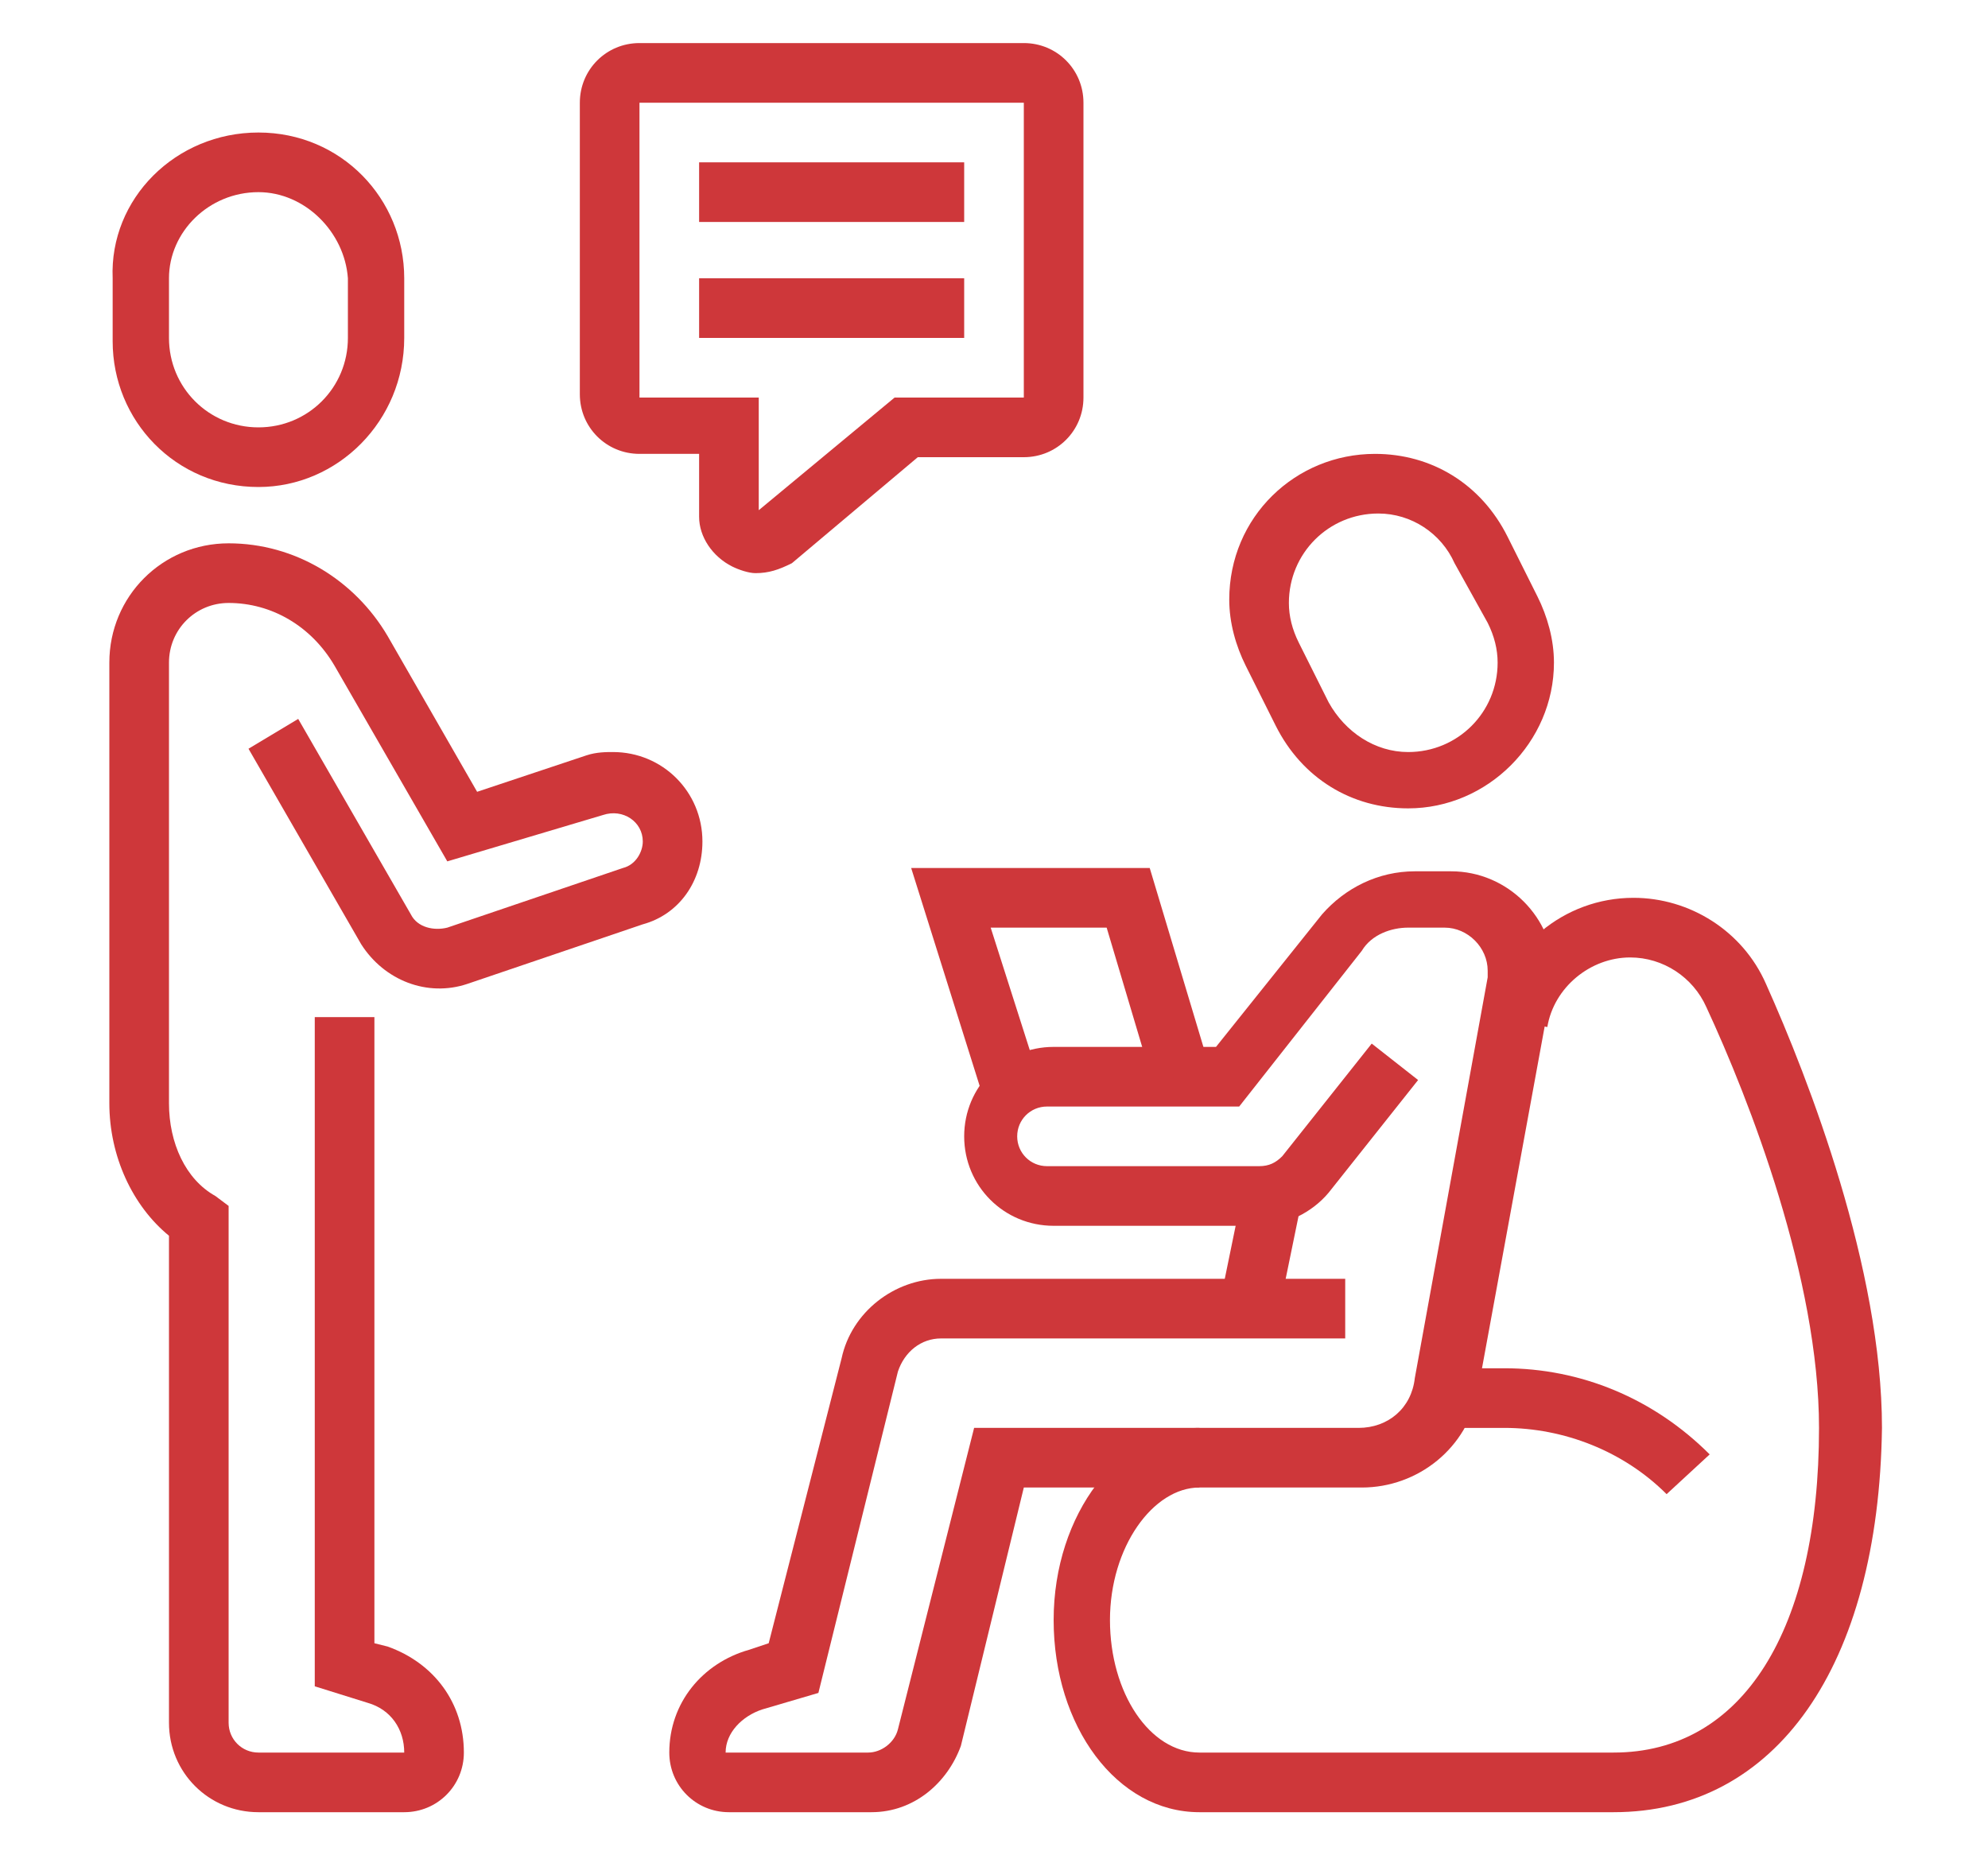
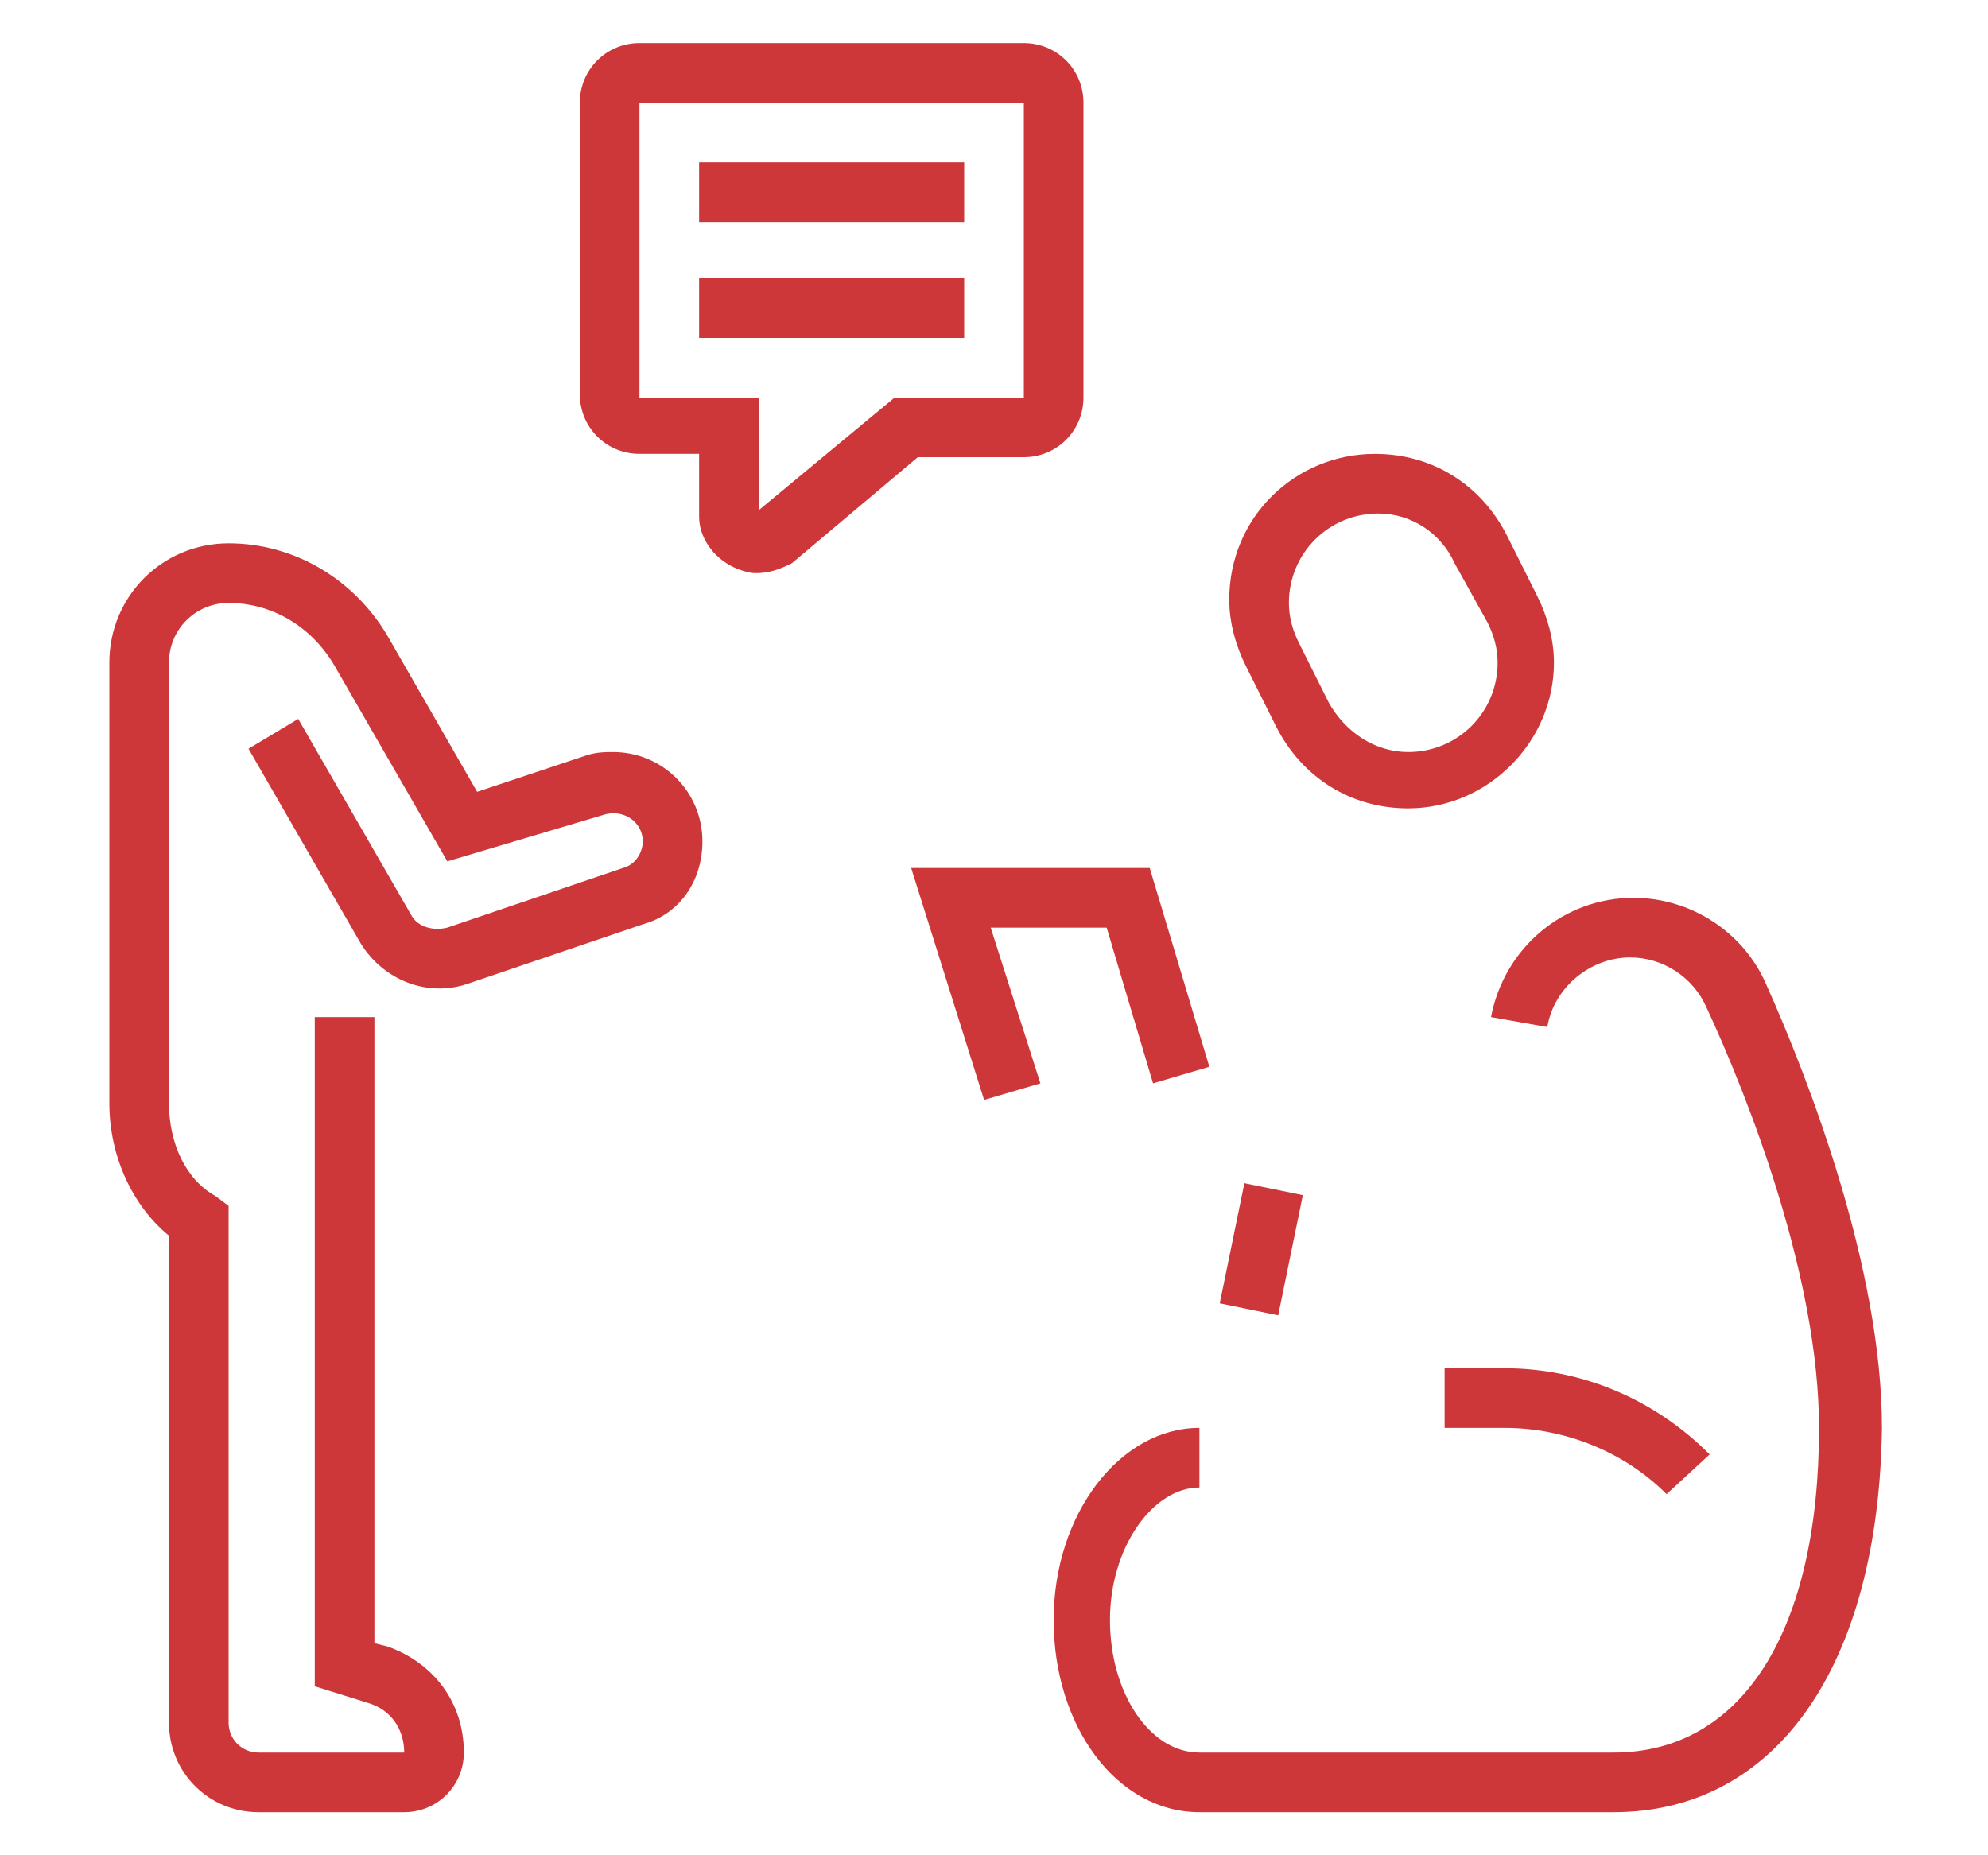
<svg xmlns="http://www.w3.org/2000/svg" version="1.1" id="Layer_1" x="0px" y="0px" width="60px" height="56px" viewBox="0 0 60 56" style="enable-background:new 0 0 60 56;" xml:space="preserve">
  <style type="text/css">
	.st0{display:none;}
	.st1{display:inline;fill:#CE373A;}
	.st2{fill:#CE373A;}
</style>
  <g class="st0">
    <path class="st1" d="M52.6,47.9H7.4c-1,0-1.8-0.8-1.8-1.8V9.9c0-1,0.8-1.8,1.8-1.8h5.4v1.8H7.4v36.2h45.3V9.9h-2.7V8.1h2.7   c1,0,1.8,0.8,1.8,1.8v36.2C54.4,47.1,53.6,47.9,52.6,47.9z" />
    <rect x="15.5" y="8.1" class="st1" width="31.7" height="1.8" />
    <rect x="46.3" y="4.5" class="st1" width="1.8" height="9.1" />
    <rect x="11.9" y="4.5" class="st1" width="1.8" height="9.1" />
    <rect x="49" y="49.7" class="st1" width="1.8" height="1.8" />
    <rect x="40.9" y="49.7" class="st1" width="6.3" height="1.8" />
    <rect x="6.5" y="16.2" class="st1" width="35.3" height="1.8" />
    <rect x="44.5" y="16.2" class="st1" width="9.1" height="1.8" />
    <path class="st1" d="M30,43.4c-4,0-8.1-1.2-8.1-3.6v-7.4h1.8v7.4c0,0.5,2.2,1.8,6.3,1.8s6.3-1.3,6.3-1.8v-8h1.8v8   C38.1,42.1,34,43.4,30,43.4z" />
    <path class="st1" d="M31,37.2L15.5,30L29,20.6l15.5,7.2L31,37.2z M19.1,29.7l11.7,5.5l10-7l-11.7-5.5L19.1,29.7z" />
    <rect x="18.2" y="30.7" class="st1" width="1.8" height="6.4" />
  </g>
  <g>
-     <path class="st2" d="M7.8,14.7c-2.5,0-4.4-2-4.4-4.4V8.4C3.3,6,5.3,4,7.8,4s4.4,2,4.4,4.4v1.8C12.2,12.7,10.2,14.7,7.8,14.7z    M7.8,5.8C6.3,5.8,5.1,7,5.1,8.4v1.8c0,1.5,1.2,2.7,2.7,2.7s2.7-1.2,2.7-2.7V8.4C10.4,7,9.2,5.8,7.8,5.8z" />
    <path class="st2" d="M12.2,54.7H7.8c-1.5,0-2.7-1.2-2.7-2.7V37.3c-1.1-0.9-1.8-2.4-1.8-4V20c0-2,1.6-3.6,3.6-3.6h0   c2,0,3.8,1.1,4.8,2.8l2.7,4.7l3.3-1.1c0.3-0.1,0.6-0.1,0.8-0.1c1.5,0,2.7,1.2,2.7,2.7c0,1.2-0.7,2.2-1.8,2.5l-5.3,1.8   c-1.2,0.4-2.5-0.1-3.2-1.2l-3.4-5.9l1.5-0.9l3.4,5.9c0.2,0.4,0.7,0.5,1.1,0.4l5.3-1.8c0.4-0.1,0.6-0.5,0.6-0.8c0-0.6-0.6-1-1.2-0.8   L13.5,26l-3.4-5.9c-0.7-1.2-1.9-1.9-3.2-1.9h0c-1,0-1.8,0.8-1.8,1.8v13.3c0,1.2,0.5,2.3,1.4,2.8l0.4,0.3V52c0,0.5,0.4,0.9,0.9,0.9   h4.4c0-0.7-0.4-1.3-1.1-1.5l-1.6-0.5V30.7h1.8v18.9l0.4,0.1c1.4,0.5,2.3,1.7,2.3,3.2C14,53.9,13.2,54.7,12.2,54.7z" />
    <rect x="36.2" y="36.9" transform="matrix(0.201 -0.98 0.98 0.201 -6.625 67.399)" class="st2" width="3.7" height="1.8" />
    <path class="st2" d="M42.5,24.4c-1.7,0-3.2-0.9-4-2.5l-0.9-1.8c-0.3-0.6-0.5-1.3-0.5-2c0-2.5,2-4.4,4.4-4.4c1.7,0,3.2,0.9,4,2.5   l0.9,1.8c0.3,0.6,0.5,1.3,0.5,2C46.9,22.4,44.9,24.4,42.5,24.4z M41.6,15.5c-1.5,0-2.7,1.2-2.7,2.7c0,0.4,0.1,0.8,0.3,1.2l0.9,1.8   c0.5,0.9,1.4,1.5,2.4,1.5c1.5,0,2.7-1.2,2.7-2.7c0-0.4-0.1-0.8-0.3-1.2L43.9,17C43.5,16.1,42.6,15.5,41.6,15.5z" />
-     <path class="st2" d="M26.3,54.7H22c-1,0-1.8-0.8-1.8-1.8c0-1.5,1-2.7,2.4-3.1l0.6-0.2l2.2-8.6c0.3-1.4,1.6-2.4,3-2.4h12.2v1.8H28.4   c-0.6,0-1.1,0.4-1.3,1l-2.4,9.7L23,51.6c-0.6,0.2-1.1,0.7-1.1,1.3h4.3c0.4,0,0.8-0.3,0.9-0.7l2.3-9.1h11.6c0.9,0,1.6-0.6,1.7-1.5   l2.2-12.1c0-0.1,0-0.2,0-0.2c0-0.7-0.6-1.3-1.3-1.3h-1.1c-0.5,0-1.1,0.2-1.4,0.7l-3.7,4.7h-5.8c-0.5,0-0.9,0.4-0.9,0.9   s0.4,0.9,0.9,0.9H38c0.3,0,0.5-0.1,0.7-0.3l2.7-3.4l1.4,1.1l-2.7,3.4c-0.5,0.6-1.3,1-2.1,1h-6.2c-1.5,0-2.7-1.2-2.7-2.7   s1.2-2.7,2.7-2.7h4.9l3.2-4c0.7-0.8,1.7-1.3,2.8-1.3h1.1c1.7,0,3.1,1.4,3.1,3.1c0,0.2,0,0.4-0.1,0.6L44.6,42   c-0.3,1.7-1.8,2.9-3.5,2.9H30.9l-1.9,7.8C28.6,53.8,27.6,54.7,26.3,54.7z" />
    <polygon class="st2" points="29.7,33.2 27.5,26.2 34.7,26.2 36.5,32.2 34.8,32.7 33.4,28 29.9,28 31.4,32.7  " />
    <path class="st2" d="M22.8,17.3c-0.2,0-0.5-0.1-0.7-0.2c-0.6-0.3-1-0.9-1-1.5v-1.9h-1.8c-1,0-1.8-0.8-1.8-1.8V3.1   c0-1,0.8-1.8,1.8-1.8h11.6c1,0,1.8,0.8,1.8,1.8V12c0,1-0.8,1.8-1.8,1.8h-3.2l-3.8,3.2C23.5,17.2,23.2,17.3,22.8,17.3z M19.3,3.1V12   h3.6v3.4L27,12h3.9V3.1H19.3z" />
    <rect x="21.1" y="8.4" class="st2" width="8" height="1.8" />
    <rect x="21.1" y="4.9" class="st2" width="8" height="1.8" />
    <path class="st2" d="M48.7,54.7H36.2c-2.5,0-4.4-2.6-4.4-5.8s2-5.8,4.4-5.8v1.8c-1.4,0-2.7,1.8-2.7,4c0,2.2,1.2,4,2.7,4h12.5   c3.9,0,6.2-3.7,6.2-9.8c0-4.5-2.1-9.9-3.4-12.7c-0.4-0.9-1.3-1.5-2.3-1.5c-1.2,0-2.3,0.9-2.5,2.1l-1.7-0.3c0.4-2.1,2.2-3.6,4.3-3.6   c1.7,0,3.3,1,4,2.6c1.3,2.9,3.5,8.6,3.5,13.4C56.7,50.3,53.6,54.7,48.7,54.7z" />
    <path class="st2" d="M50.3,45.1c-1.3-1.3-3.1-2-4.9-2h-1.8v-1.8h1.8c2.3,0,4.5,0.9,6.2,2.6L50.3,45.1z" />
  </g>
  <g class="st0">
    <path class="st1" d="M42,16c-2.2,0-4-1.8-4-4v-1.8c0-2.2,1.8-4,4-4s4,1.8,4,4V12C46,14.2,44.2,16,42,16z M42,8   c-1.2,0-2.2,1-2.2,2.2V12c0,1.2,1,2.2,2.2,2.2s2.2-1,2.2-2.2v-1.8C44.3,9,43.3,8,42,8z" />
    <path class="st1" d="M34.6,28.4h-5.4c-1.5,0-2.7-1.2-2.7-2.7c0-1.5,1.1-2.7,2.7-2.7h4.1l3.9-3.8c1-1,2.4-1.6,3.8-1.6h1.6   c2,0,3.6,1.6,3.6,3.6v4.4h-1.8v-4.4c0-1-0.8-1.8-1.8-1.8h-1.6c-0.9,0-1.8,0.4-2.5,1.1L34,24.9h-4.8c-0.4,0-0.9,0.3-0.9,0.9   c0,0.5,0.4,0.9,0.9,0.9h5.2c0.2,0,0.3-0.1,0.4-0.2l3.9-3.6l1.2,1.3l-3.9,3.6C35.7,28.1,35.2,28.3,34.6,28.4L34.6,28.4z" />
    <path class="st1" d="M31.7,49.7V48c0.4,0,0.8-0.3,0.9-0.7l2.8-11.1l1.7,0.4l-2.8,11.1C34,48.9,33,49.7,31.7,49.7z" />
    <path class="st1" d="M27.4,49.7c-1,0-1.8-0.8-1.8-1.7c0-1.5,1-2.7,2.4-3.1l0.6-0.2c0.4-1.7,1.7-7,2.6-10.7c0.6-2.2,2.5-3,4.1-3h3.6   v-4.4h1.8v6.2h-5.3c-0.5,0-2,0.1-2.4,1.7c-1.2,4.3-2.7,11.1-2.8,11.1l-0.1,0.5l-1.7,0.4c-0.6,0.2-1.1,0.7-1,1.4V49.7z" />
    <path class="st1" d="M45.1,40h-8c-1,0-1.8-0.8-1.8-1.8v-1.8c0-1,0.8-1.8,1.8-1.8h9.8v1.8h-9.8v1.8h8V40z" />
    <path class="st1" d="M48.8,40h-4.5v-1.8h4.5c0.8,0,1.6-0.6,1.7-1.4L54,17.8l-6.2,0l-4,17.9l-1.7-0.4l4-18c0.2-0.8,0.9-1.4,1.7-1.4   H54c1,0,1.8,0.8,1.8,1.8c0,0.1,0,0.2,0,0.3l-3.5,19.1C51.9,38.8,50.4,40,48.8,40z" />
    <path class="st1" d="M46,43.5h-3.6c-1,0-1.8-0.8-1.8-1.8v-2.7h1.8v2.7H46v-2.7h1.8v2.7C47.8,42.7,47,43.5,46,43.5z" />
    <rect x="40" y="46.2" transform="matrix(0.707 -0.707 0.707 0.707 -20.85 43.83)" class="st1" width="5" height="1.8" />
    <polygon class="st1" points="47.2,49.5 43.4,45.7 43.4,42.6 45.1,42.6 45.1,44.9 48.4,48.2  " />
    <path class="st1" d="M27.4,32h-9.8c-1,0-1.8-0.7-1.8-1.8v-1.8c0-1,0.8-1.8,1.8-1.8h11.5v1.8H17.6v1.8l9.8,0V32z" />
    <rect x="17.6" y="31.1" class="st1" width="1.8" height="17.8" />
    <rect x="5.2" y="48" class="st1" width="47" height="1.8" />
    <rect x="54" y="48" class="st1" width="1.8" height="1.8" />
    <path class="st1" d="M21.5,27.8l-2.9-10.4c0-0.2-0.1-0.3-0.1-0.5c0-1,0.8-1.8,1.8-1.8h10.4c0.8,0,1.5,0.6,1.7,1.3l1.3,4.3L32,21.3   l-1.3-4.4l-10.4,0l2.9,10.4L21.5,27.8z" />
    <path class="st1" d="M15.9,42.6H8.8c-1,0-1.8-0.8-1.8-1.8v-1.8c0-1,0.8-1.8,1.8-1.8h9.8v1.8H8.8v1.8h7.1V42.6z" />
-     <rect x="8.8" y="41.7" transform="matrix(0.992 -0.124 0.124 0.992 -5.545 1.555)" class="st1" width="1.8" height="7.2" />
    <rect x="34.8" y="45" transform="matrix(0.246 -0.969 0.969 0.246 -15.929 71.31)" class="st1" width="6.1" height="1.8" />
    <path class="st1" d="M10.5,38.2H8.8c0-5.1-3.4-12.9-3.5-13l-1.1-2.4l2.3,1.3c0.3,0.2,6.7,3.8,8.1,11.1l-1.7,0.4   c-0.8-3.7-3-6.4-4.8-8.1C9.1,30.4,10.5,34.8,10.5,38.2z" />
    <path class="st1" d="M12.3,29.9h-1.8c0-6.6,4.6-10,4.8-10.2l1.4-1v6.2H15v-2.3C13.8,24,12.3,26.4,12.3,29.9z" />
    <rect x="13.2" y="8.8" transform="matrix(0.707 -0.707 0.707 0.707 -3.452 13.126)" class="st1" width="1.8" height="3.9" />
    <rect x="21.2" y="6.3" class="st1" width="1.8" height="4.4" />
  </g>
  <g class="st0">
    <rect x="41.1" y="45.8" class="st1" width="1.8" height="1.8" />
    <path class="st1" d="M54.4,51.1H6.5c-1,0-1.8-0.8-1.8-1.8v-1.8c0-1,0.8-1.8,1.8-1.8h32.8v1.8H6.5v1.8h47.9v-1.8h-9.8v-1.8h9.8   c1,0,1.8,0.8,1.8,1.8v1.8C56.2,50.3,55.4,51.1,54.4,51.1z" />
    <rect x="15.3" y="52.9" class="st1" width="11.5" height="1.8" />
    <rect x="28.7" y="52.9" class="st1" width="1.8" height="1.8" />
-     <path class="st1" d="M38.9,29.8c-2.2,0-4-1.6-4-3.6h1.8c0,1,1,1.8,2.2,1.8s2.2-0.8,2.2-1.8h1.8C42.9,28.2,41.1,29.8,38.9,29.8z" />
+     <path class="st1" d="M38.9,29.8c-2.2,0-4-1.6-4-3.6h1.8s2.2-0.8,2.2-1.8h1.8C42.9,28.2,41.1,29.8,38.9,29.8z" />
    <rect x="27.8" y="40.4" class="st1" width="2.7" height="1.8" />
    <path class="st1" d="M26.9,47.5c-2,0-3.6-1.6-3.6-3.6c0-0.3,0-0.7,0.1-1c0-0.1,2.2-8,3.3-11.7l1.7,0.5c-1.1,3.7-3.3,11.6-3.3,11.7   c-0.1,0.2-0.1,0.3-0.1,0.5c0,1,0.8,1.8,1.8,1.8V47.5z" />
    <path class="st1" d="M33.6,28L33,26.3c0.9-0.4,1.5-0.6,1.9-0.7v-2.8h1.8v4l-0.6,0.2C36,27.1,35.5,27.3,33.6,28z" />
    <rect x="47.3" y="40.4" class="st1" width="2.7" height="1.8" />
    <path class="st1" d="M48.2,46.6h-1.8V36c0-0.5-0.4-0.9-0.9-0.9H32.2c-0.5,0-0.9,0.4-0.9,0.9v10.7h-1.8V36c0-1.5,1.2-2.7,2.7-2.7   h13.3c1.5,0,2.7,1.2,2.7,2.7V46.6z" />
    <path class="st1" d="M39.3,24.4h-0.9c-3.4,0-6.2-2.8-6.2-6.2v-5.1H34v5.1c0,2.4,2,4.4,4.4,4.4h0.9V24.4z" />
    <path class="st1" d="M50.8,47.5v-1.8c1,0,1.8-0.8,1.8-1.8c0-0.2,0-0.3-0.1-0.5l0-0.1c0-0.1-1.6-8.6-2.6-12.3   c-0.1-0.4-0.4-0.8-0.8-1c-2-0.9-7.4-2.9-7.4-3l-0.6-0.2v-4.3l0.6-0.2c1.3-0.5,2.1-2.5,2.1-4.1v-4.4c0-4.4-2.7-4.4-3.6-4.4h-3.1   c-1.8,0-3.3-0.7-4.6-2.2c-0.2,0.4-0.3,0.9-0.3,1.3c0,1.7,0.7,4.4,2.7,4.4h0.9v1.8h-0.9c-2.9,0-4.4-3.1-4.4-6.2   c0-1.7,1.1-3.3,1.2-3.5l0.8-1.1l0.7,1.1c1,1.7,2.4,2.5,3.9,2.5h3.1c3.4,0,5.3,2.3,5.3,6.2v4.4c0,2-0.9,4.4-2.7,5.5v1.9   c1.5,0.6,5.3,2,6.9,2.8c0.1,0,0.2,0.1,0.2,0.1c0.8,0.5,1.3,1.2,1.6,2c1.1,3.7,2.5,11.7,2.7,12.5c0.1,0.3,0.1,0.6,0.1,1   C54.4,45.9,52.8,47.5,50.8,47.5z" />
    <polygon class="st1" points="34.9,36.9 33.1,36.9 33.1,38.7 34.9,38.7 34.9,36.9  " />
    <polygon class="st1" points="34.9,40.4 33.1,40.4 33.1,42.2 34.9,42.2 34.9,40.4  " />
    <path class="st1" d="M18.9,18.2H18c-3.4,0-6.2-2.8-6.2-6.2V7.6h1.8V12c0,2.4,2,4.4,4.4,4.4h0.9V18.2z" />
    <path class="st1" d="M30.3,28.4c-0.2-1.1-0.6-2.6-0.9-3.6c-0.1-0.4-0.4-0.8-0.8-1c-2-0.9-7.4-2.9-7.4-3l-0.6-0.2v-4.4l0.6-0.2   c1.1-0.5,2.1-2.3,2.1-4V7.6c0-4.4-2.7-4.4-3.6-4.4h-7.1c-1,0-1.8,0.8-1.8,1.8c0,1,0.7,1.8,1.8,1.8h2.7v1.8h-2.7   c-2,0-3.6-1.5-3.6-3.6c0-2,1.6-3.6,3.6-3.6h7.1c3.4,0,5.3,2.3,5.3,6.2V12c0,1.9-0.9,4.3-2.7,5.4v2c1.5,0.6,5.3,2,6.9,2.8   c0.1,0,0.2,0.1,0.2,0.1c0.8,0.5,1.3,1.2,1.6,2c0.3,1,0.6,2.5,0.9,3.7L30.3,28.4z" />
    <path class="st1" d="M5.5,31.4l-1.7-0.5c0,0,0.8-2.9,1.9-6.6c0.3-0.9,0.8-1.6,1.6-2.1l0,0c0,0,0.1-0.1,0.2-0.1   c1.7-0.8,5.5-2.2,6.9-2.8v-2.8h1.8v4l-0.6,0.2c-0.1,0-5.4,2.1-7.4,2.9c-0.4,0.3-0.7,0.6-0.8,1C6.3,28.6,5.6,31.4,5.5,31.4z" />
    <path class="st1" d="M28.2,32.4c-2.2,0-4-1.6-4-3.6s1.8-3.6,4-3.6s4,1.6,4,3.6S30.4,32.4,28.2,32.4z M28.2,27.1   c-1.2,0-2.2,0.8-2.2,1.8c0,1,1,1.8,2.2,1.8s2.2-0.8,2.2-1.8C30.4,27.9,29.4,27.1,28.2,27.1z" />
    <rect x="10" y="30.7" class="st1" width="1.8" height="16" />
    <path class="st1" d="M18.4,23.6c-2.2,0-4-1.6-4-3.6h1.8c0,1,1,1.8,2.2,1.8s2.2-0.8,2.2-1.8h1.8C22.4,22,20.6,23.6,18.4,23.6z" />
  </g>
  <g class="st0">
    <rect x="31.8" y="43.6" class="st1" width="1.8" height="3.7" />
    <path class="st1" d="M32.6,44.5l-18.9-5.2c-1-0.3-1.8-1.1-1.9-2.2L8.7,14.6c0-0.1,0-0.2,0-0.4c0-0.7,0.3-1.4,0.8-1.9   c0.5-0.5,1.2-0.8,1.9-0.8h21.5c1.4,0,2.5,1,2.7,2.4l0.4,3.4l-1.8,0.2l-0.4-3.5c-0.1-0.5-0.4-0.8-0.9-0.8H11.3   c-0.2,0-0.5,0.1-0.6,0.3c-0.2,0.2-0.3,0.4-0.3,0.6c0,0,0,0.1,0,0.1l3.1,22.5c0,0.4,0.3,0.6,0.6,0.7l18.5,5l20.2-4.4l0.4,1.7   L32.6,44.5z" />
-     <path class="st1" d="M32.6,48.2l-0.2-0.1l-19.6-5.4c-2.4-0.7-4.2-2.7-4.5-5.2L5.1,15.4c0-0.2,0-0.3,0-0.5c0-1.9,1.5-3.4,3.4-3.4   h2.8v1.8H8.5c-0.9,0-1.6,0.7-1.6,1.6c0,0.1,0,0.2,0,0.2L10,37.4c0.2,1.8,1.5,3.2,3.2,3.7l19.4,5.3l18.9-4.2   c0.4-0.1,0.7-0.5,0.7-0.9v-1.5l-15.9-3.5l-1-8.7l1.8-0.2l0.9,7.4L54,38.4v2.9c0,1.2-0.9,2.3-2.1,2.6L32.6,48.2z" />
    <rect x="12.7" y="35.6" transform="matrix(0.997 -7.422724e-02 7.422724e-02 0.997 -2.638 1.952)" class="st1" width="24.4" height="1.8" />
    <rect x="14" y="16" class="st1" width="1.8" height="1.8" />
    <rect x="17.5" y="16" class="st1" width="11.6" height="1.8" />
    <rect x="23.8" y="21.3" class="st1" width="5.3" height="1.8" />
    <rect x="22" y="29.3" class="st1" width="6.2" height="1.8" />
    <rect x="18.4" y="29.3" class="st1" width="1.8" height="1.8" />
    <polygon class="st1" points="49.6,16 47.8,16 47.8,9.4 43.3,7.2 38.9,9.4 38.9,16 37.1,16 37.1,8.3 43.3,5.2 49.6,8.3  " />
    <path class="st1" d="M38,29.4l-6.2-3.1v-8.2L38,15l6.2,3.1v8.2L38,29.4z M33.6,25.2l4.4,2.2l4.4-2.2v-6L38,17l-4.4,2.2V25.2z" />
    <polygon class="st1" points="48.7,29.4 42.9,26.6 43.7,25 48.7,27.5 53.1,25.2 53.1,19.2 48.7,17 43.7,19.5 42.9,17.9 48.7,15    54.9,18.1 54.9,26.3  " />
    <polygon class="st1" points="18.4,2.6 16.7,2.6 16.7,4.4 18.4,4.4 18.4,2.6  " />
    <polygon class="st1" points="22,4.4 20.2,4.4 20.2,6.2 22,6.2 22,4.4  " />
    <polygon class="st1" points="13.1,8 11.3,8 11.3,9.8 13.1,9.8 13.1,8  " />
    <polygon class="st1" points="23.8,8 22,8 22,9.8 23.8,9.8 23.8,8  " />
    <polygon class="st1" points="14.9,4.4 13.1,4.4 13.1,6.2 14.9,6.2 14.9,4.4  " />
    <polygon class="st1" points="7.8,46.2 6,46.2 6,48 7.8,48 7.8,46.2  " />
    <polygon class="st1" points="18.4,46.2 16.7,46.2 16.7,48 18.4,48 18.4,46.2  " />
    <polygon class="st1" points="13.1,51.6 11.3,51.6 11.3,53.4 13.1,53.4 13.1,51.6  " />
    <polygon class="st1" points="9.5,49.8 7.8,49.8 7.8,51.6 9.5,51.6 9.5,49.8  " />
    <polygon class="st1" points="16.7,49.8 14.9,49.8 14.9,51.6 16.7,51.6 16.7,49.8  " />
    <polygon class="st1" points="9.5,42.7 7.8,42.7 7.8,44.5 9.5,44.5 9.5,42.7  " />
  </g>
</svg>